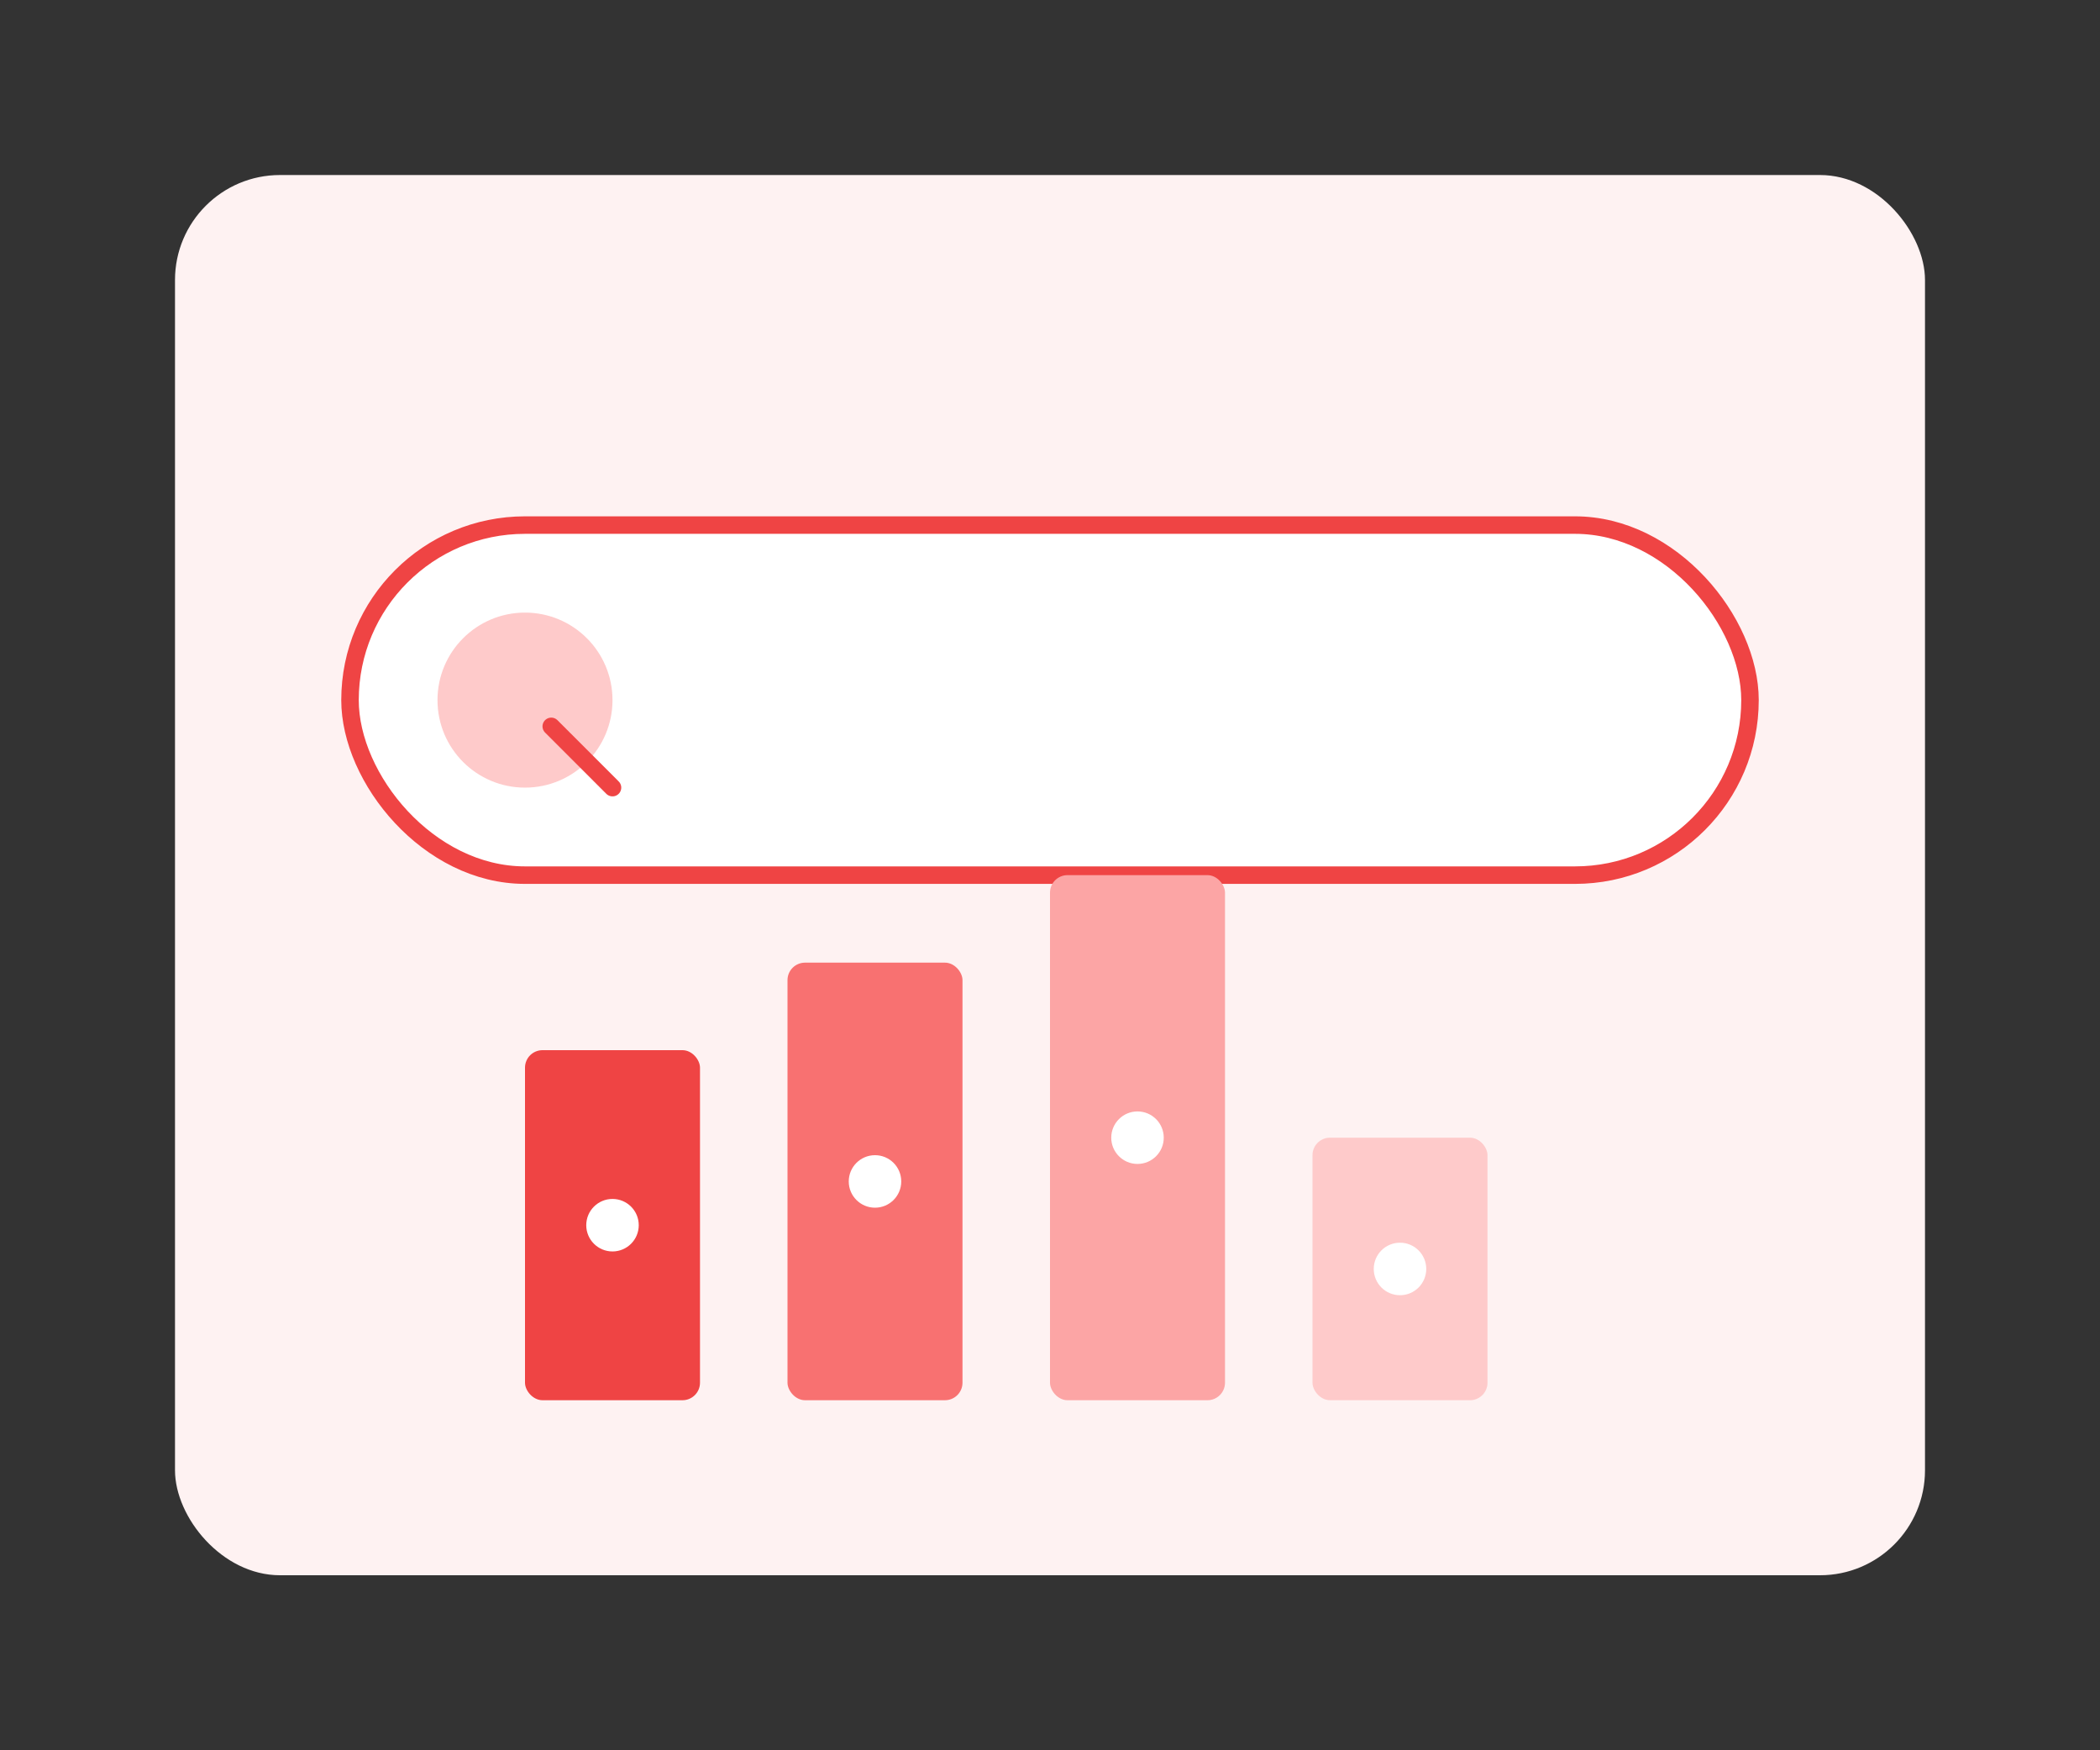
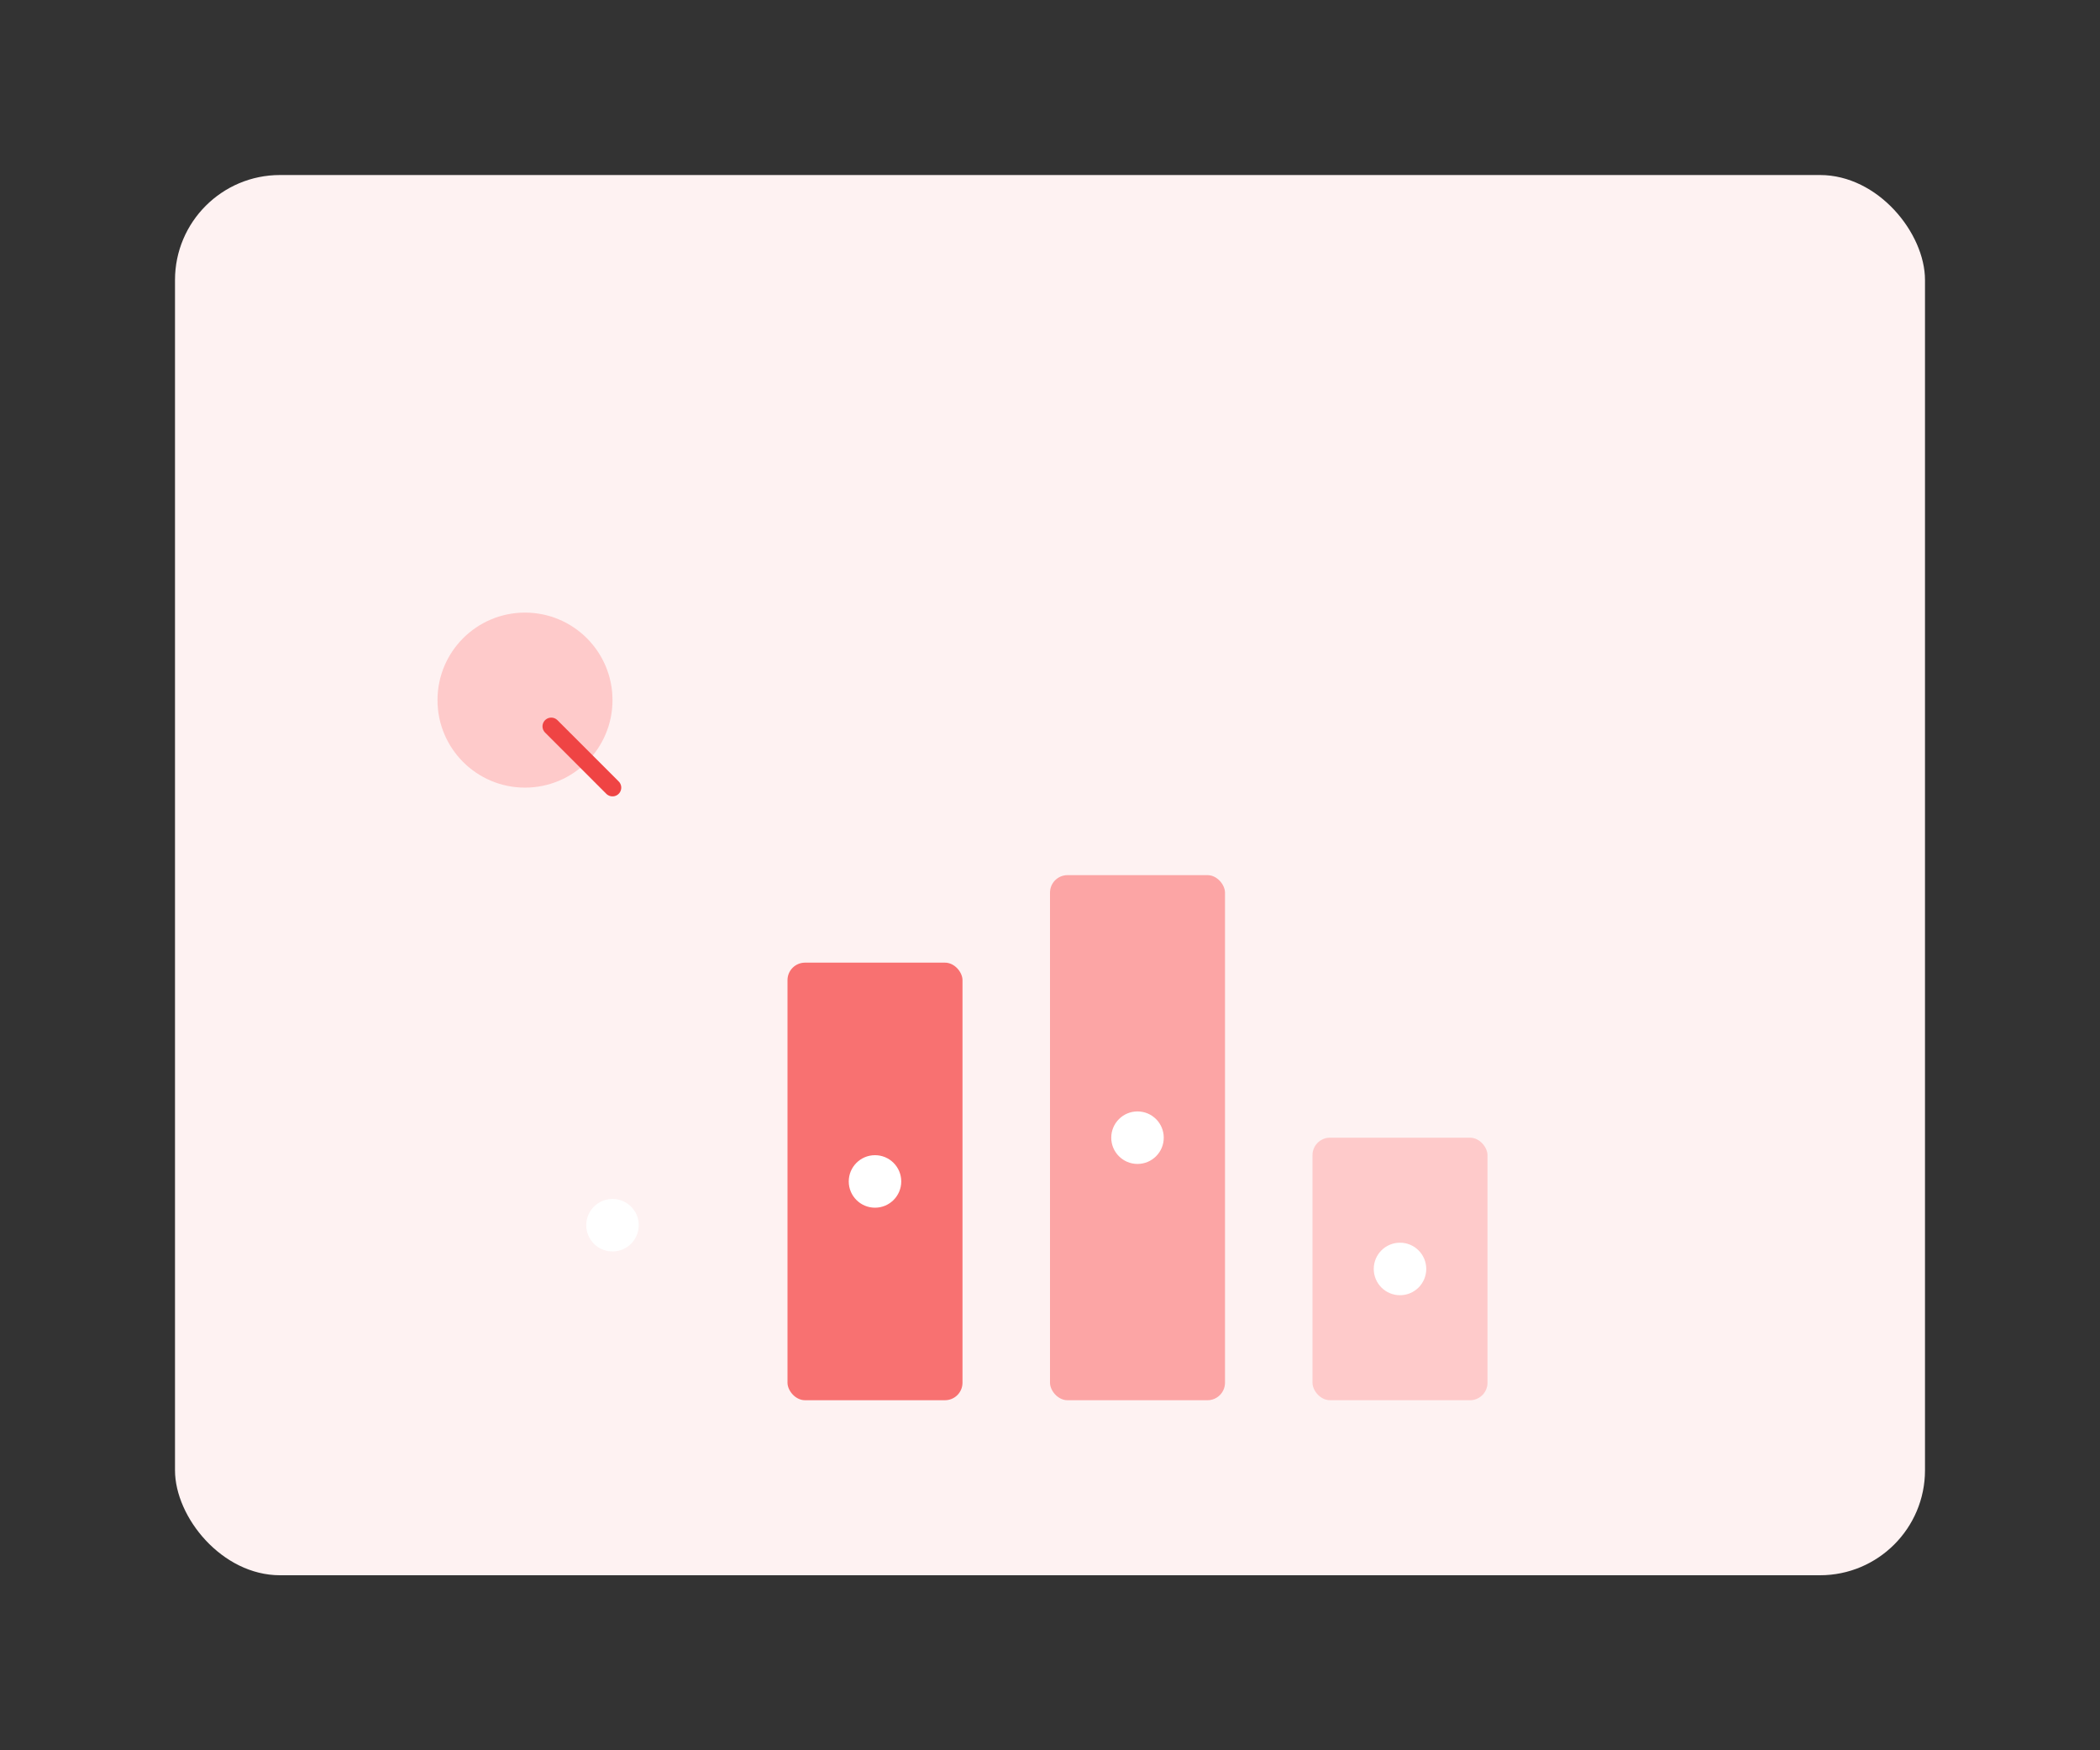
<svg xmlns="http://www.w3.org/2000/svg" width="240" height="200" viewBox="0 0 240 200" fill="none">
  <rect x="0" y="0" width="240" height="200" fill="#333333" stroke="none" />
  <rect x="20" y="20" width="200" height="160" rx="12" fill="#FEF2F2" />
-   <rect x="40" y="60" width="160" height="40" rx="20" fill="white" stroke="#EF4444" stroke-width="2" />
  <circle cx="60" cy="80" r="10" fill="#FECACA" />
  <path d="M63 83 L70 90" stroke="#EF4444" stroke-width="2" stroke-linecap="round" />
-   <rect x="60" y="120" width="20" height="40" rx="2" fill="#EF4444" />
  <rect x="90" y="110" width="20" height="50" rx="2" fill="#F87171" />
  <rect x="120" y="100" width="20" height="60" rx="2" fill="#FCA5A5" />
  <rect x="150" y="130" width="20" height="30" rx="2" fill="#FECACA" />
  <circle cx="70" cy="140" r="3" fill="white" />
  <circle cx="100" cy="135" r="3" fill="white" />
  <circle cx="130" cy="130" r="3" fill="white" />
  <circle cx="160" cy="145" r="3" fill="white" />
</svg>